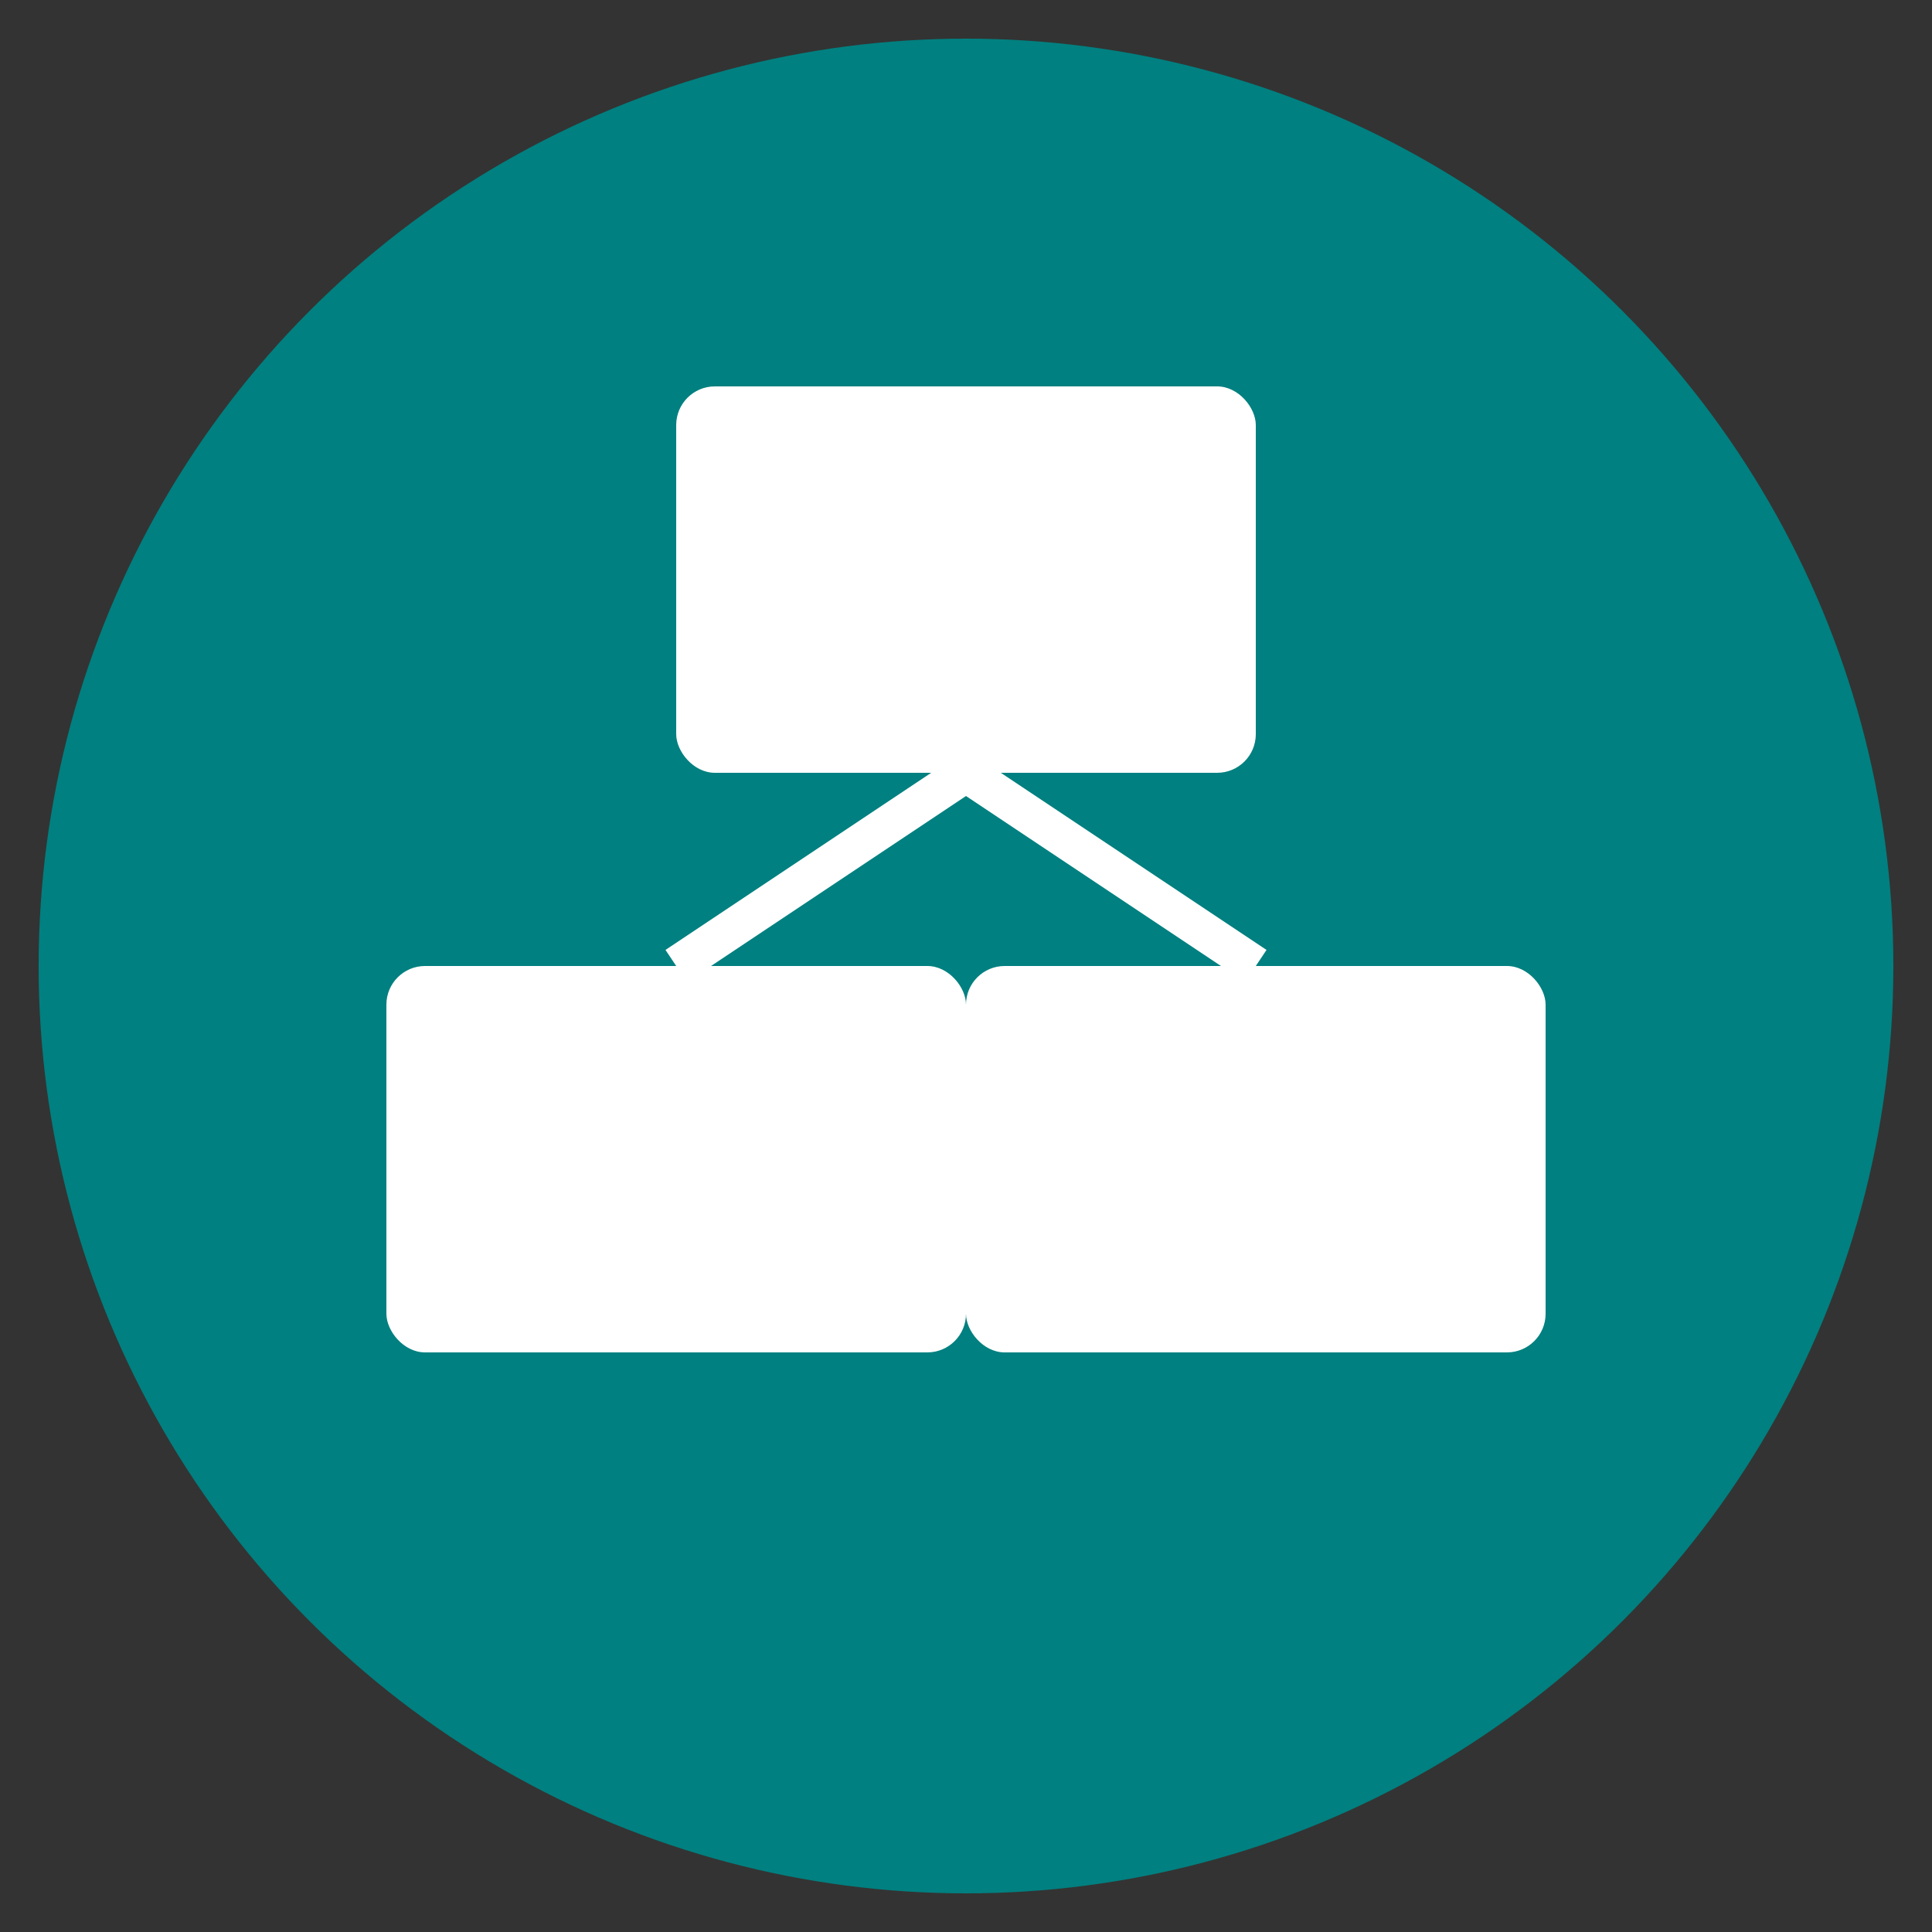
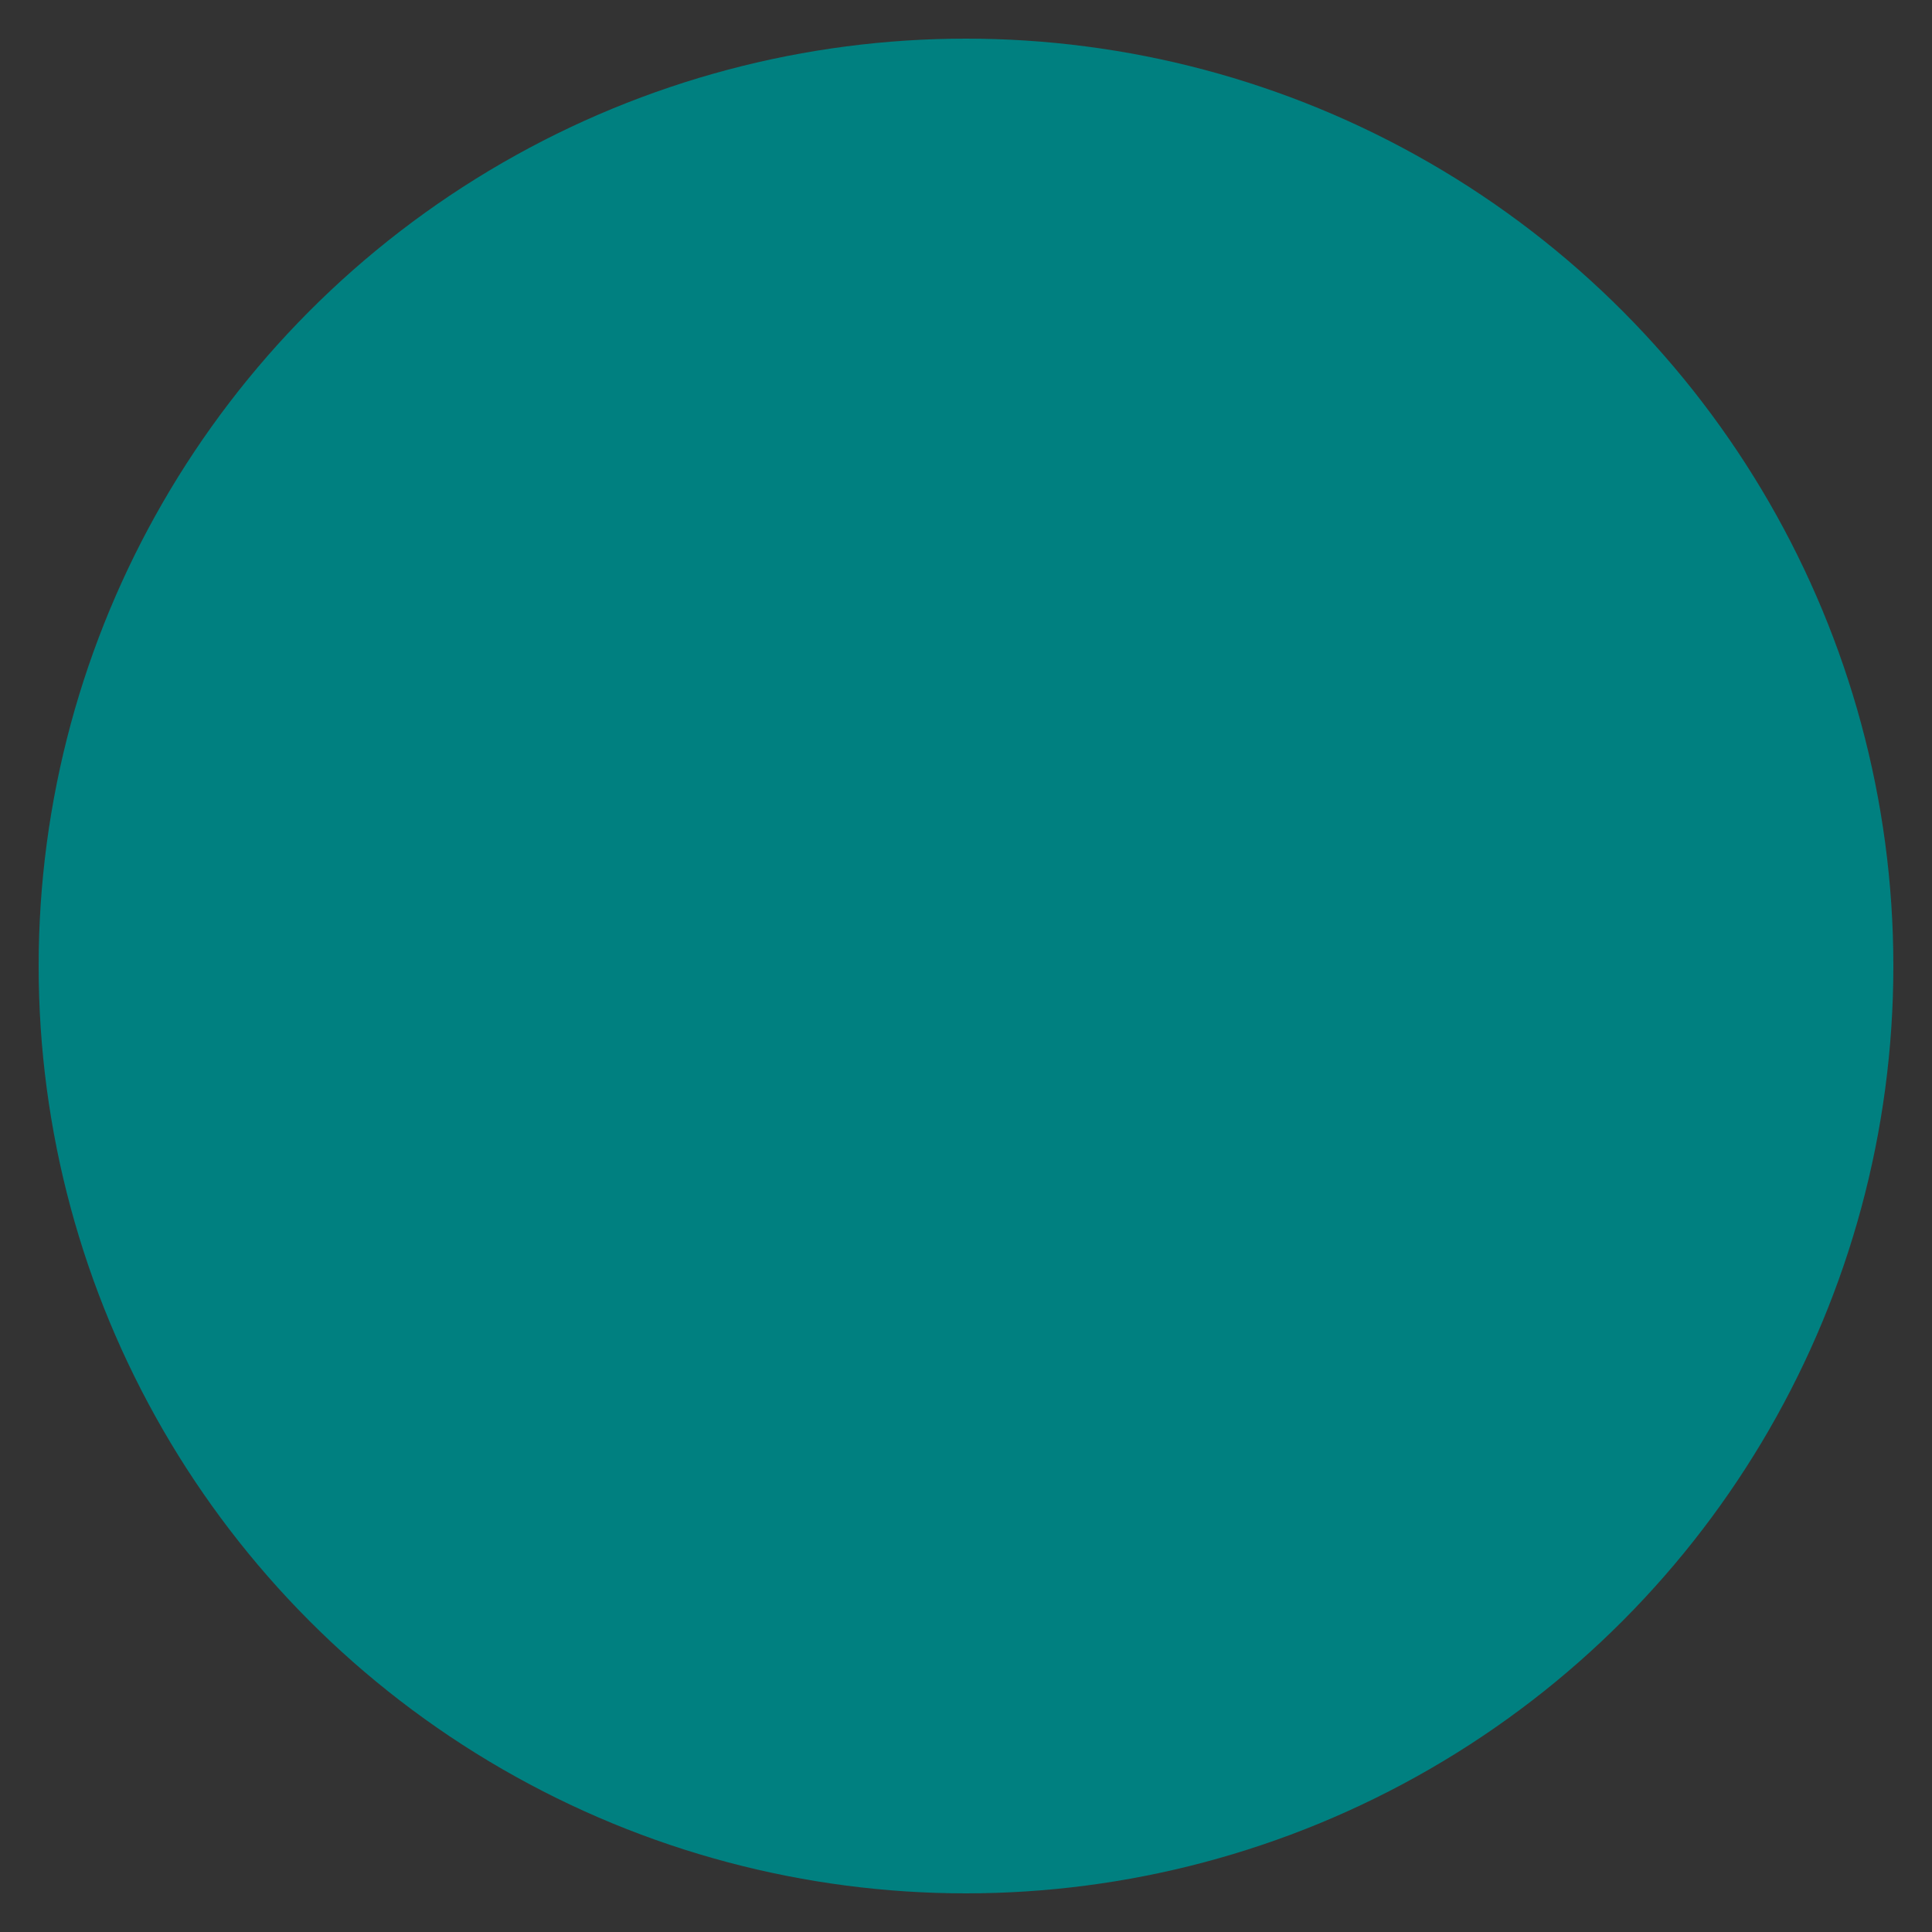
<svg xmlns="http://www.w3.org/2000/svg" viewBox="0 0 100 100">
  <rect x="0" y="0" width="100" height="100" fill="#333333" stroke="none" />
  <circle cx="50" cy="50" r="48" fill="#008080" />
-   <rect x="35" y="20" width="30" height="20" rx="2" fill="white" />
-   <rect x="20" y="50" width="30" height="20" rx="2" fill="white" />
-   <rect x="50" y="50" width="30" height="20" rx="2" fill="white" />
-   <line x1="50" y1="40" x2="35" y2="50" stroke="white" stroke-width="2" />
-   <line x1="50" y1="40" x2="65" y2="50" stroke="white" stroke-width="2" />
</svg>